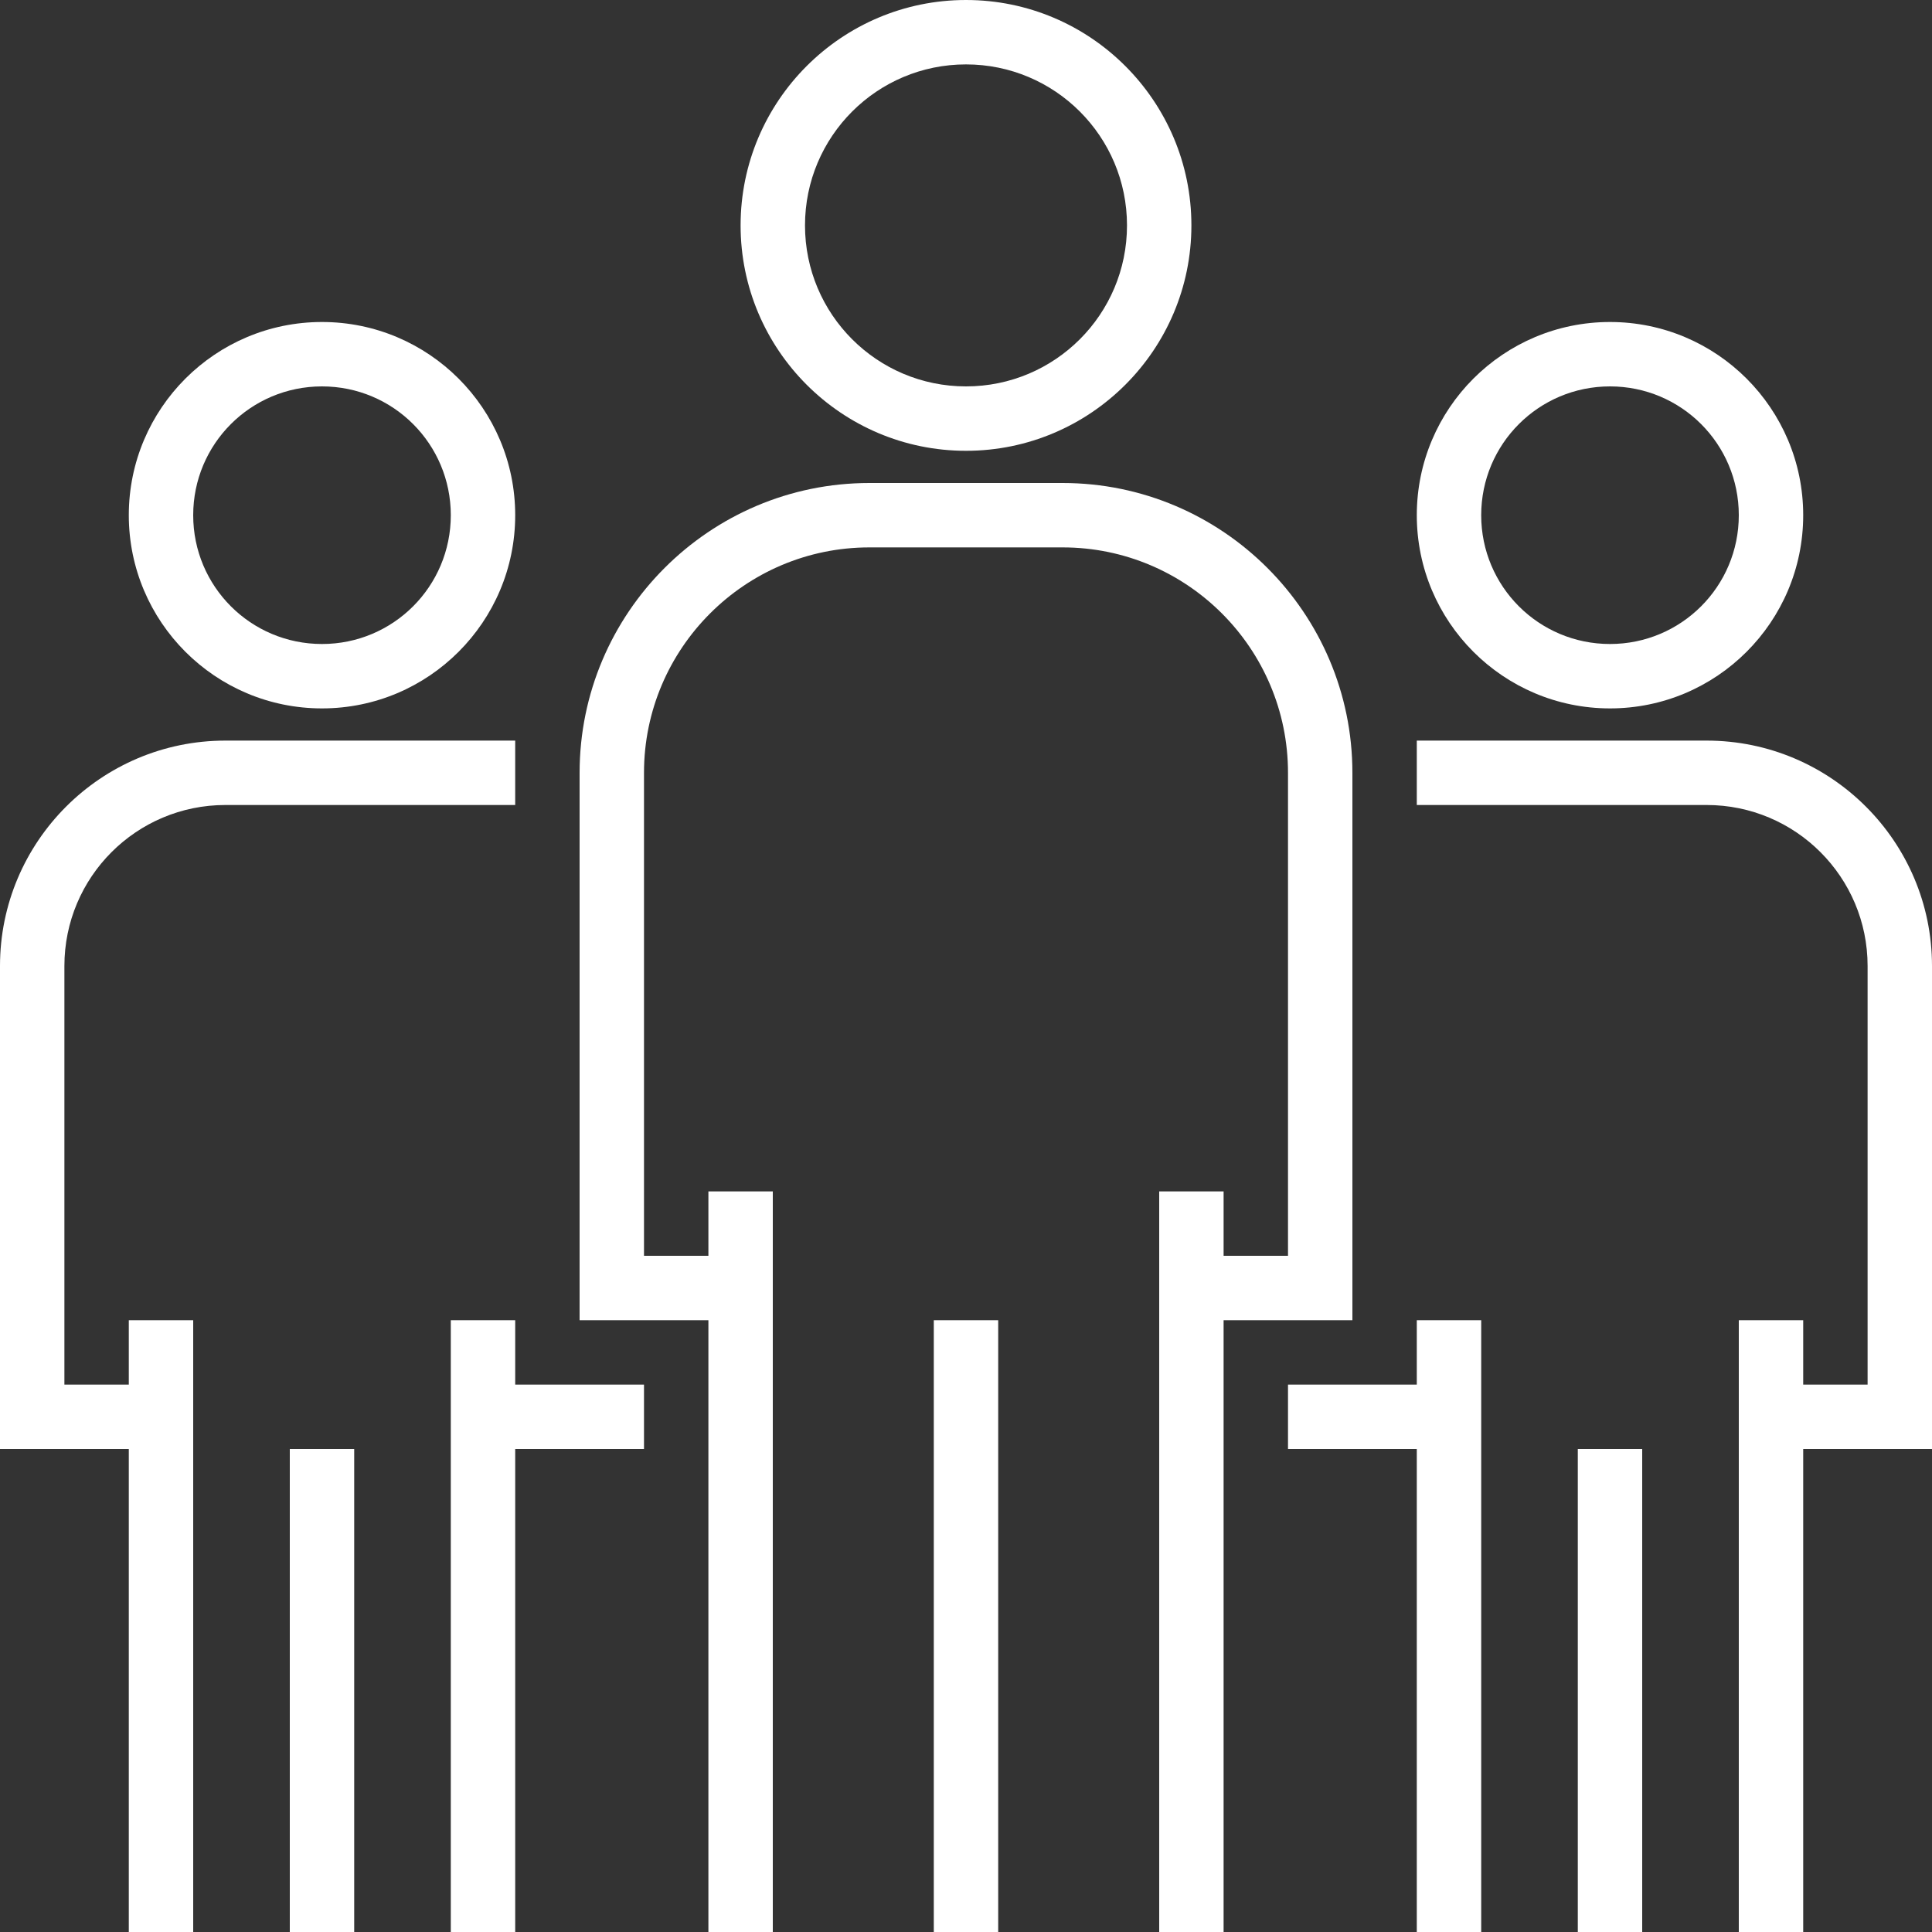
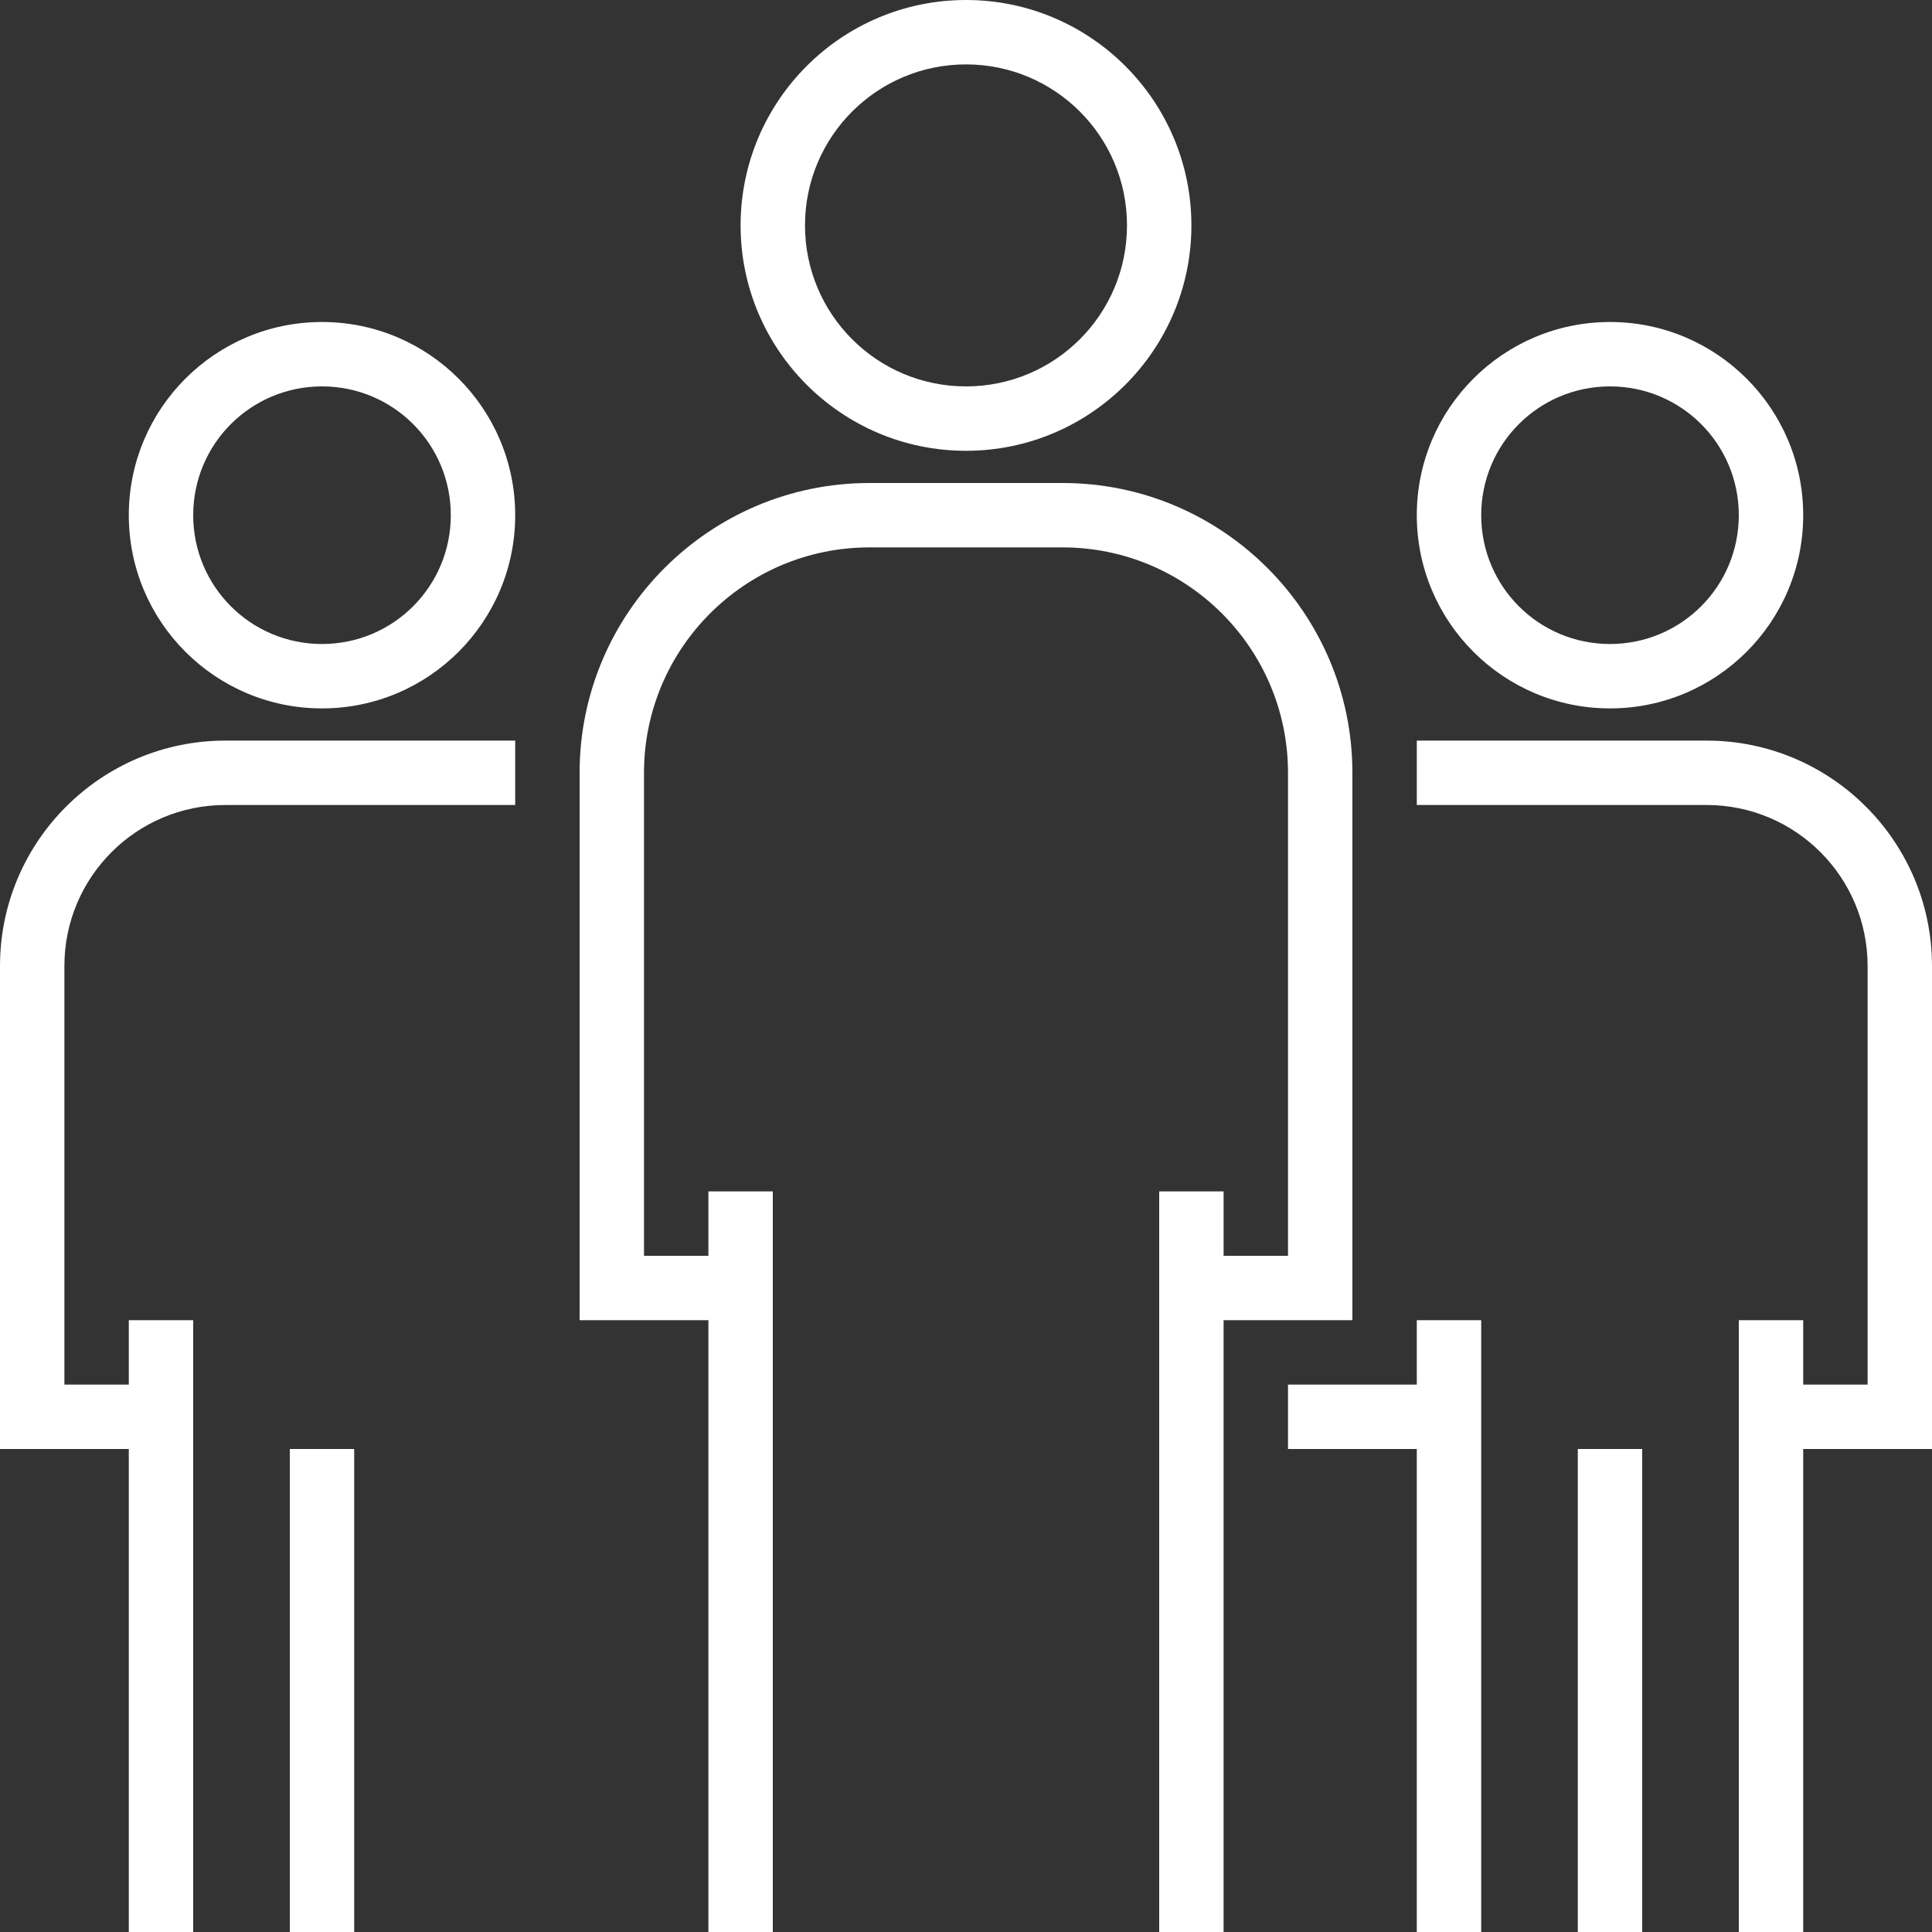
<svg xmlns="http://www.w3.org/2000/svg" id="Capa_1" x="0px" y="0px" viewBox="0 0 480 480" style="enable-background:new 0 0 480 480;" xml:space="preserve">
  <rect x="0" y="0" width="480" height="480" fill="#333333" stroke="none" />
  <style type="text/css"> .st0{fill:#FFFFFF;} </style>
  <g>
    <g>
      <path class="st0" d="M240,0c-30.9,0-56,25.1-56,56c0,30.9,25.1,56,56,56c30.9,0,56-25.1,56-56S270.9,0,240,0z M240,96 c-22.1,0-40-17.9-40-40c0-22.1,17.9-40,40-40c22.1,0,40,17.9,40,40S262.1,96,240,96z" />
    </g>
  </g>
  <g>
    <g>
      <path class="st0" d="M264,120h-48c-39.7,0-72,32.3-72,72v136h32v152h16V296h-16v16h-16V192c0-30.9,25.1-56,56-56h48 c30.9,0,56,25.1,56,56v120h-16v-16h-16v184h16V328h32V192C336,152.3,303.7,120,264,120z" />
    </g>
  </g>
  <g>
    <g>
-       <rect x="232" y="328" class="st0" width="16" height="152" />
-     </g>
+       </g>
  </g>
  <g>
    <g>
      <path class="st0" d="M400,80c-26.5,0-48,21.5-48,48c0,26.5,21.5,48,48,48c26.5,0,48-21.5,48-48S426.5,80,400,80z M400,160 c-17.7,0-32-14.3-32-32s14.3-32,32-32s32,14.3,32,32S417.7,160,400,160z" />
    </g>
  </g>
  <g>
    <g>
      <path class="st0" d="M424,184h-72v16h72c22.1,0,40,17.9,40,40v104h-16v-16h-16v152h16V360h32V240C480,209.1,454.9,184,424,184z" />
    </g>
  </g>
  <g>
    <g>
      <polygon class="st0" points="352,328 352,344 320,344 320,360 352,360 352,480 368,480 368,328 " />
    </g>
  </g>
  <g>
    <g>
      <rect x="392" y="360" class="st0" width="16" height="120" />
    </g>
  </g>
  <g>
    <g>
      <path class="st0" d="M80,80c-26.5,0-48,21.5-48,48c0,26.5,21.5,48,48,48c26.5,0,48-21.5,48-48S106.5,80,80,80z M80,160 c-17.7,0-32-14.3-32-32s14.3-32,32-32s32,14.3,32,32S97.7,160,80,160z" />
    </g>
  </g>
  <g>
    <g>
      <path class="st0" d="M56,184c-30.9,0-56,25.1-56,56v120h32v120h16V328H32v16H16V240c0-22.1,17.9-40,40-40h72v-16H56z" />
    </g>
  </g>
  <g>
    <g>
-       <polygon class="st0" points="128,344 128,328 112,328 112,480 128,480 128,360 160,360 160,344 " />
-     </g>
+       </g>
  </g>
  <g>
    <g>
      <rect x="72" y="360" class="st0" width="16" height="120" />
    </g>
  </g>
</svg>